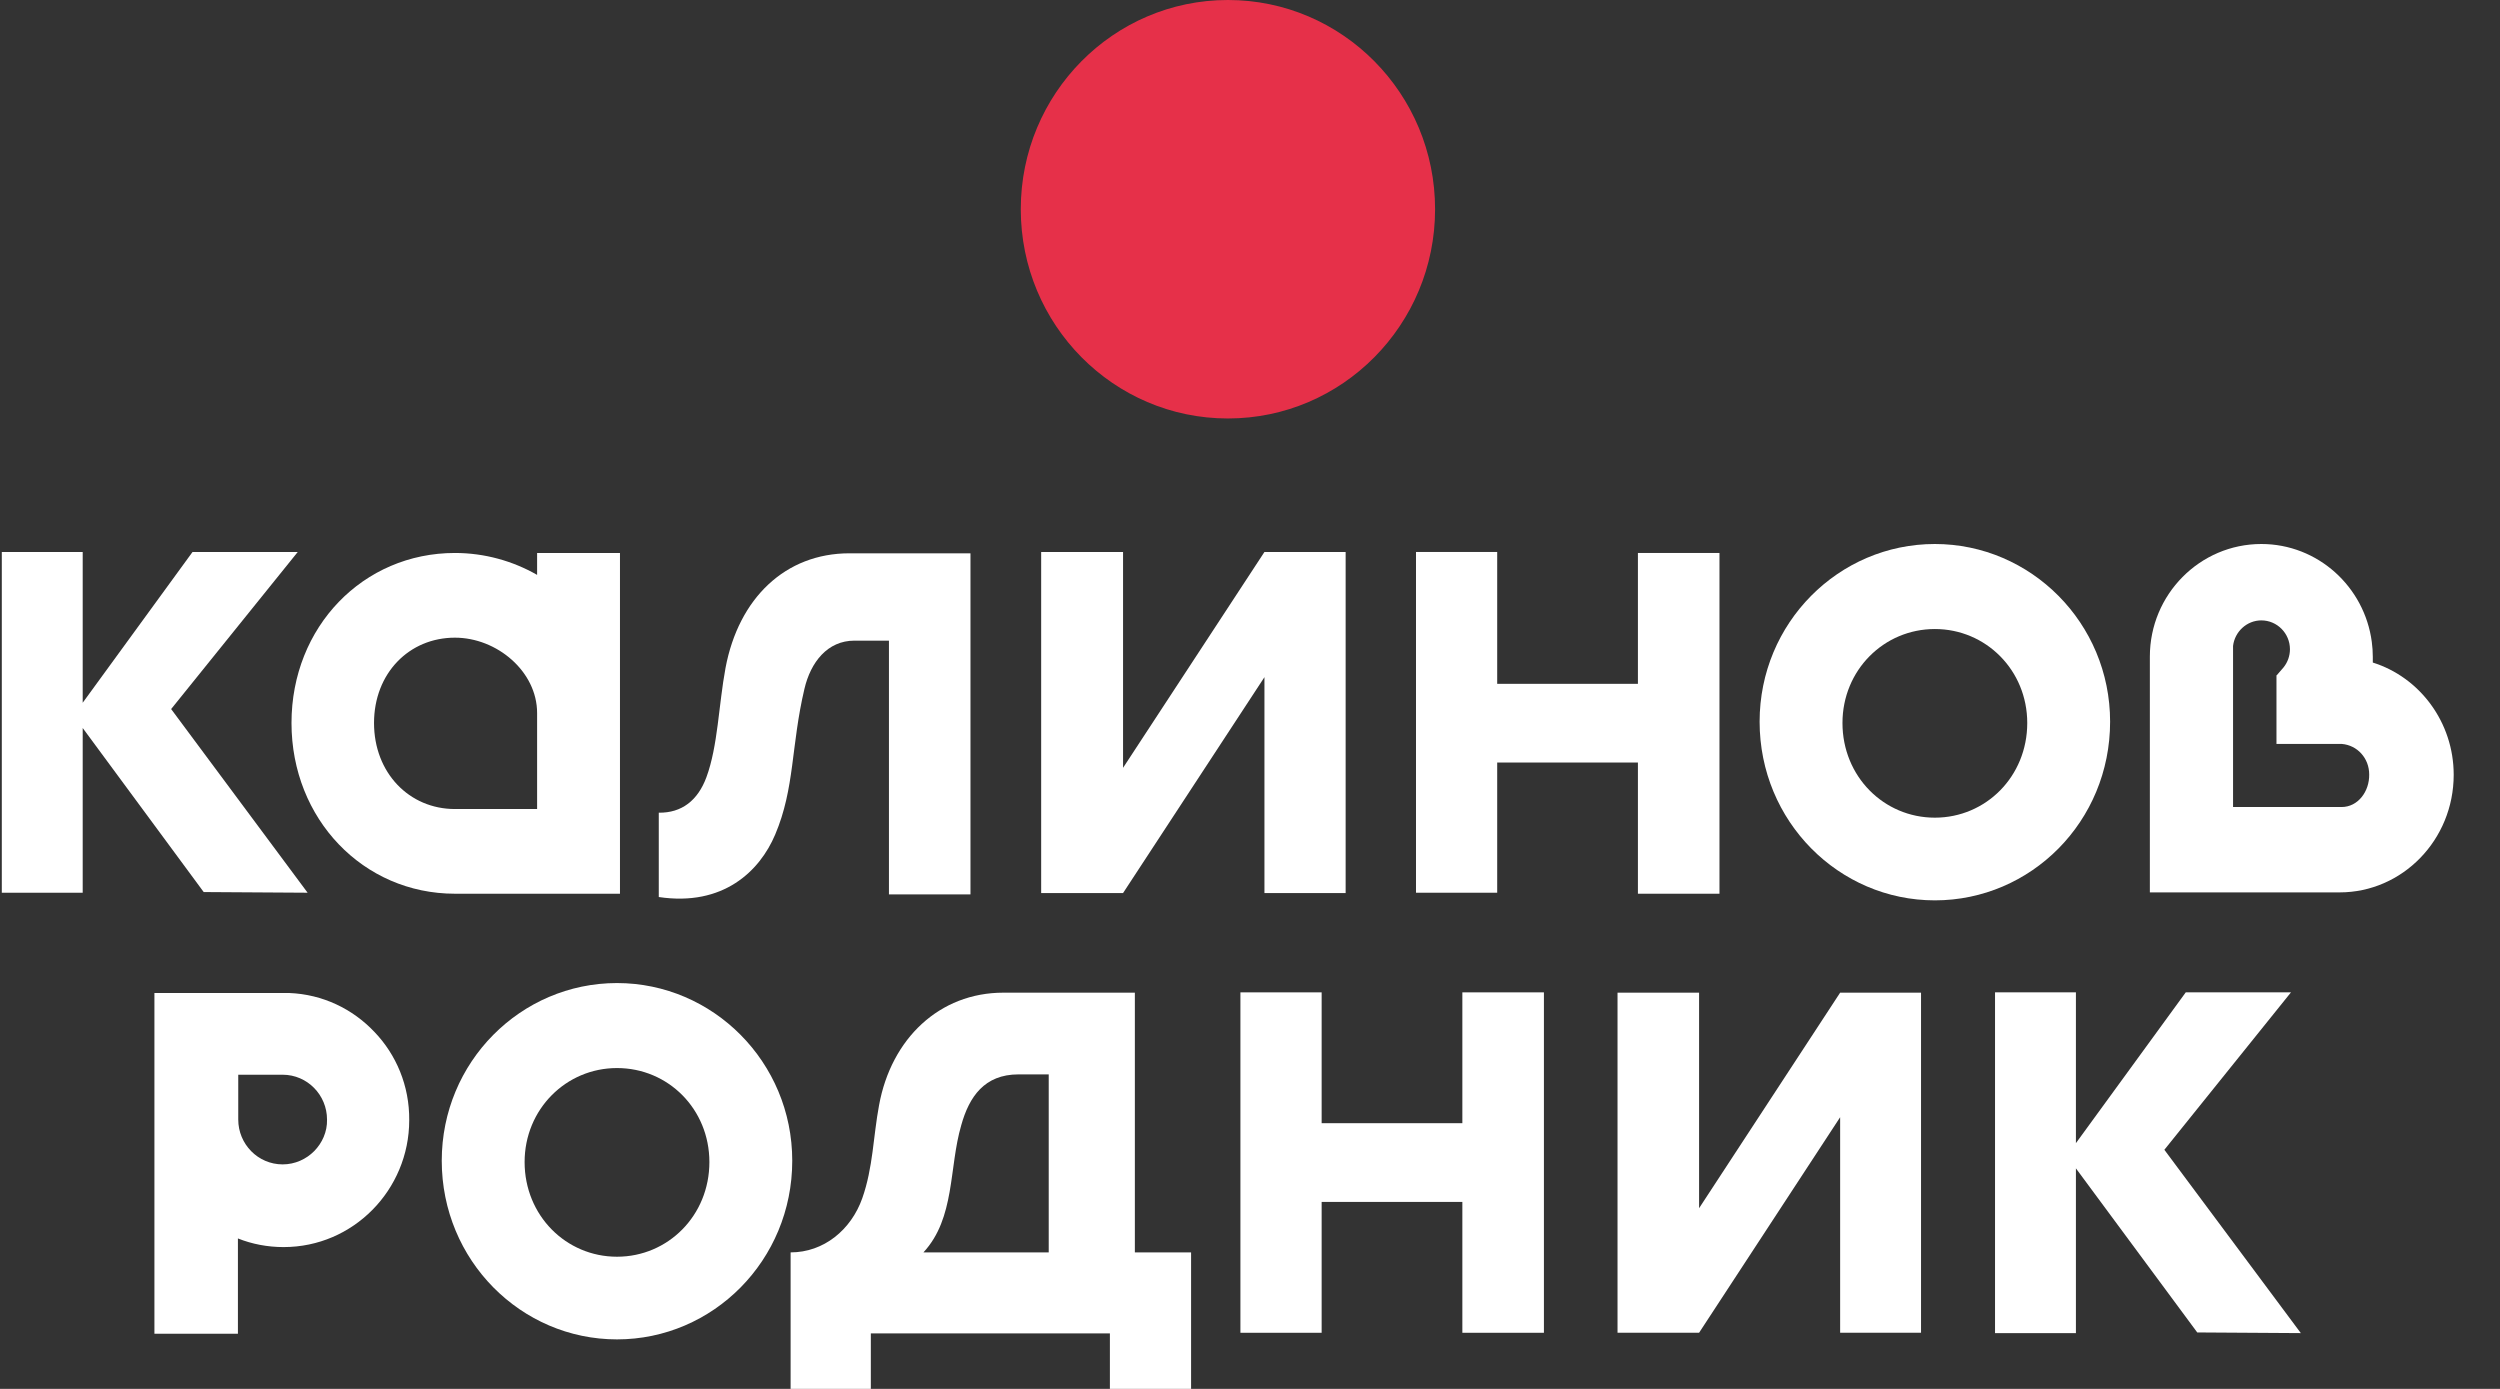
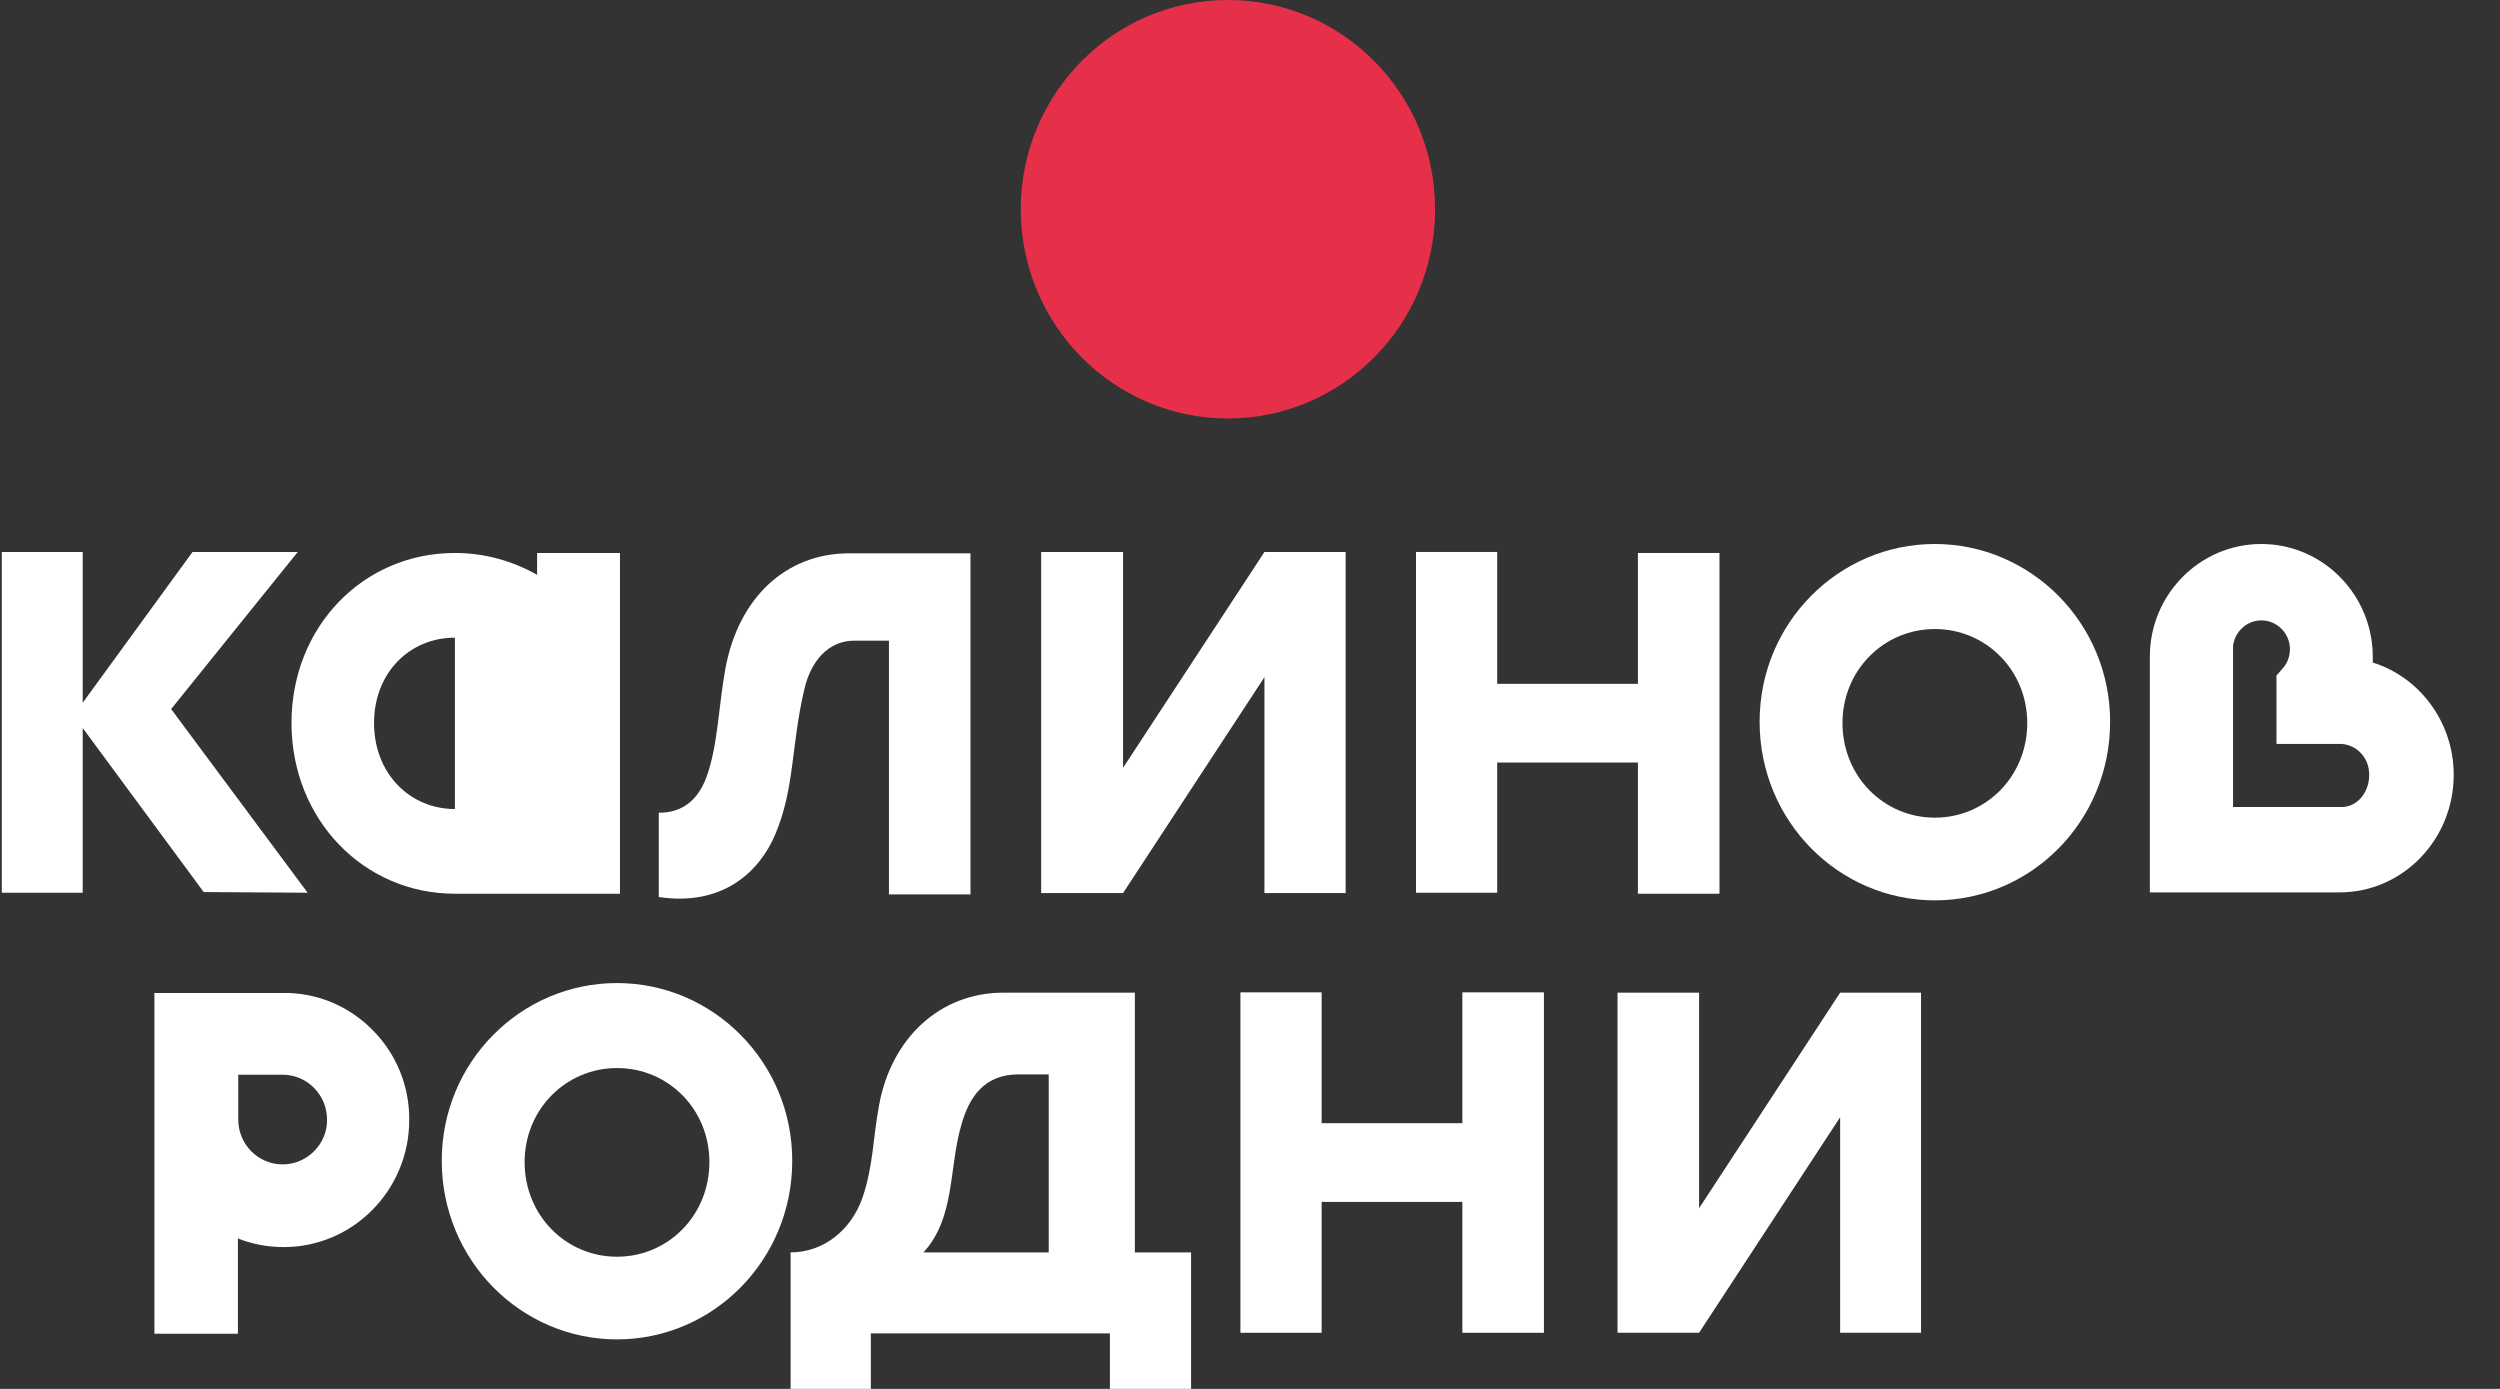
<svg xmlns="http://www.w3.org/2000/svg" width="90" height="50" viewBox="0 0 90 50" fill="none">
  <rect x="0" y="0" width="90" height="50" fill="#333333" stroke="none" />
  <path d="M44.205 15.065C48.324 15.065 51.663 11.692 51.663 7.532C51.663 3.372 48.324 0 44.205 0C40.087 0 36.748 3.372 36.748 7.532C36.748 11.692 40.087 15.065 44.205 15.065Z" fill="#E63049" />
  <path d="M28.462 45.086C29.657 45.086 30.64 44.273 31.042 43.137C31.433 42.025 31.433 40.925 31.646 39.789C32.084 37.386 33.824 35.736 36.12 35.736H40.855V45.086H42.879V50H39.956V48.003H31.35V50H28.462V45.086ZM33.244 45.086H37.754V38.678H36.665C35.434 38.678 34.889 39.49 34.605 40.507C34.155 42.049 34.392 43.843 33.244 45.086Z" fill="white" />
  <path d="M55.581 35.725V47.98H52.645V43.269H47.579V47.98H44.655V35.725H47.579V40.435H52.645V35.725H55.581Z" fill="white" />
  <path d="M22.212 48.218C18.756 48.218 15.903 45.373 15.903 41.786C15.903 38.235 18.744 35.39 22.212 35.39C25.669 35.39 28.521 38.235 28.521 41.786C28.521 45.373 25.669 48.218 22.212 48.218ZM22.212 38.45C20.378 38.45 18.886 39.933 18.886 41.834C18.886 43.759 20.378 45.242 22.212 45.242C24.047 45.242 25.538 43.759 25.538 41.834C25.538 39.933 24.059 38.45 22.212 38.45Z" fill="white" />
  <path d="M13.477 37.147C12.696 36.322 11.619 35.796 10.412 35.748H5.559V48.015H8.565V44.584C9.074 44.787 9.63 44.895 10.21 44.895C11.465 44.895 12.59 44.381 13.406 43.556C14.223 42.731 14.732 41.583 14.732 40.328C14.744 39.084 14.259 37.96 13.477 37.147ZM11.311 41.44C11.027 41.727 10.625 41.918 10.175 41.918C9.287 41.918 8.577 41.188 8.577 40.304V38.69H10.175C11.063 38.69 11.773 39.419 11.773 40.304C11.785 40.746 11.595 41.153 11.311 41.44Z" fill="white" />
  <path d="M58.231 47.979V35.736H61.167V43.496L66.245 35.736H69.157V47.979H66.245V40.22L61.167 47.979H58.231Z" fill="white" />
-   <path d="M77.917 41.392L82.475 35.725H78.687L74.733 41.153V35.725H71.821V47.992H74.733V42.061L79.101 47.968L82.83 47.992L77.917 41.392Z" fill="white" />
-   <path d="M19.336 19.907V20.696C18.46 20.194 17.442 19.907 16.377 19.907C13.075 19.907 10.494 22.561 10.494 26.028C10.494 29.483 13.075 32.174 16.377 32.174H22.319V19.907H20.473H19.336ZM19.336 29.125H16.377C14.732 29.125 13.465 27.822 13.465 26.028C13.465 24.235 14.732 22.956 16.377 22.956C17.892 22.956 19.336 24.175 19.336 25.669V29.125Z" fill="white" />
+   <path d="M19.336 19.907V20.696C18.46 20.194 17.442 19.907 16.377 19.907C13.075 19.907 10.494 22.561 10.494 26.028C10.494 29.483 13.075 32.174 16.377 32.174H22.319V19.907H20.473H19.336ZM19.336 29.125H16.377C14.732 29.125 13.465 27.822 13.465 26.028C13.465 24.235 14.732 22.956 16.377 22.956V29.125Z" fill="white" />
  <path d="M58.965 24.618H53.899V19.871H50.976V32.138H53.899V27.451H58.965V32.174H61.901V19.907H58.965V24.618Z" fill="white" />
  <path d="M69.655 32.413C66.198 32.413 63.346 29.567 63.346 25.98C63.346 22.43 66.187 19.584 69.655 19.584C73.111 19.584 75.964 22.43 75.964 25.98C75.964 29.579 73.111 32.413 69.655 32.413ZM69.655 22.645C67.82 22.645 66.329 24.127 66.329 26.028C66.329 27.953 67.82 29.436 69.655 29.436C71.49 29.436 72.981 27.953 72.981 26.028C72.981 24.127 71.49 22.645 69.655 22.645Z" fill="white" />
  <path d="M85.421 23.852C85.421 23.78 85.421 23.709 85.421 23.649C85.421 23.47 85.409 23.29 85.385 23.111C85.125 21.126 83.444 19.584 81.408 19.584C79.195 19.584 77.395 21.401 77.395 23.637C77.395 23.685 77.395 23.721 77.395 23.769V32.126H84.225C86.486 32.126 88.333 30.237 88.333 27.893C88.333 25.992 87.102 24.378 85.421 23.852ZM84.296 29.053H80.39V23.255C80.449 22.74 80.887 22.334 81.408 22.334C81.976 22.334 82.438 22.8 82.438 23.374C82.438 23.613 82.355 23.84 82.213 24.02C82.166 24.079 81.988 24.283 81.965 24.307H81.953V25.466V26.782H84.308C84.865 26.829 85.291 27.296 85.291 27.881C85.302 28.491 84.888 29.053 84.296 29.053Z" fill="white" />
  <path d="M37.482 32.15V19.871H40.43V27.642L45.52 19.871H48.443V32.15H45.52V24.378L40.43 32.15H37.482Z" fill="white" />
  <path d="M6.161 25.526L10.719 19.871H6.931L2.977 25.299V19.871H0.065V32.138H2.977V26.208L7.333 32.114L11.074 32.138L6.161 25.526Z" fill="white" />
  <path d="M34.937 19.919V32.198H32.002V23.063H30.759C29.788 23.063 29.184 23.84 28.96 24.797C28.474 26.853 28.616 28.372 27.906 30.046C27.35 31.361 26.036 32.64 23.716 32.293V29.257C24.544 29.268 25.124 28.814 25.432 27.977C25.846 26.853 25.87 25.383 26.119 24.044C26.592 21.533 28.273 19.919 30.581 19.919H34.937Z" fill="white" />
</svg>